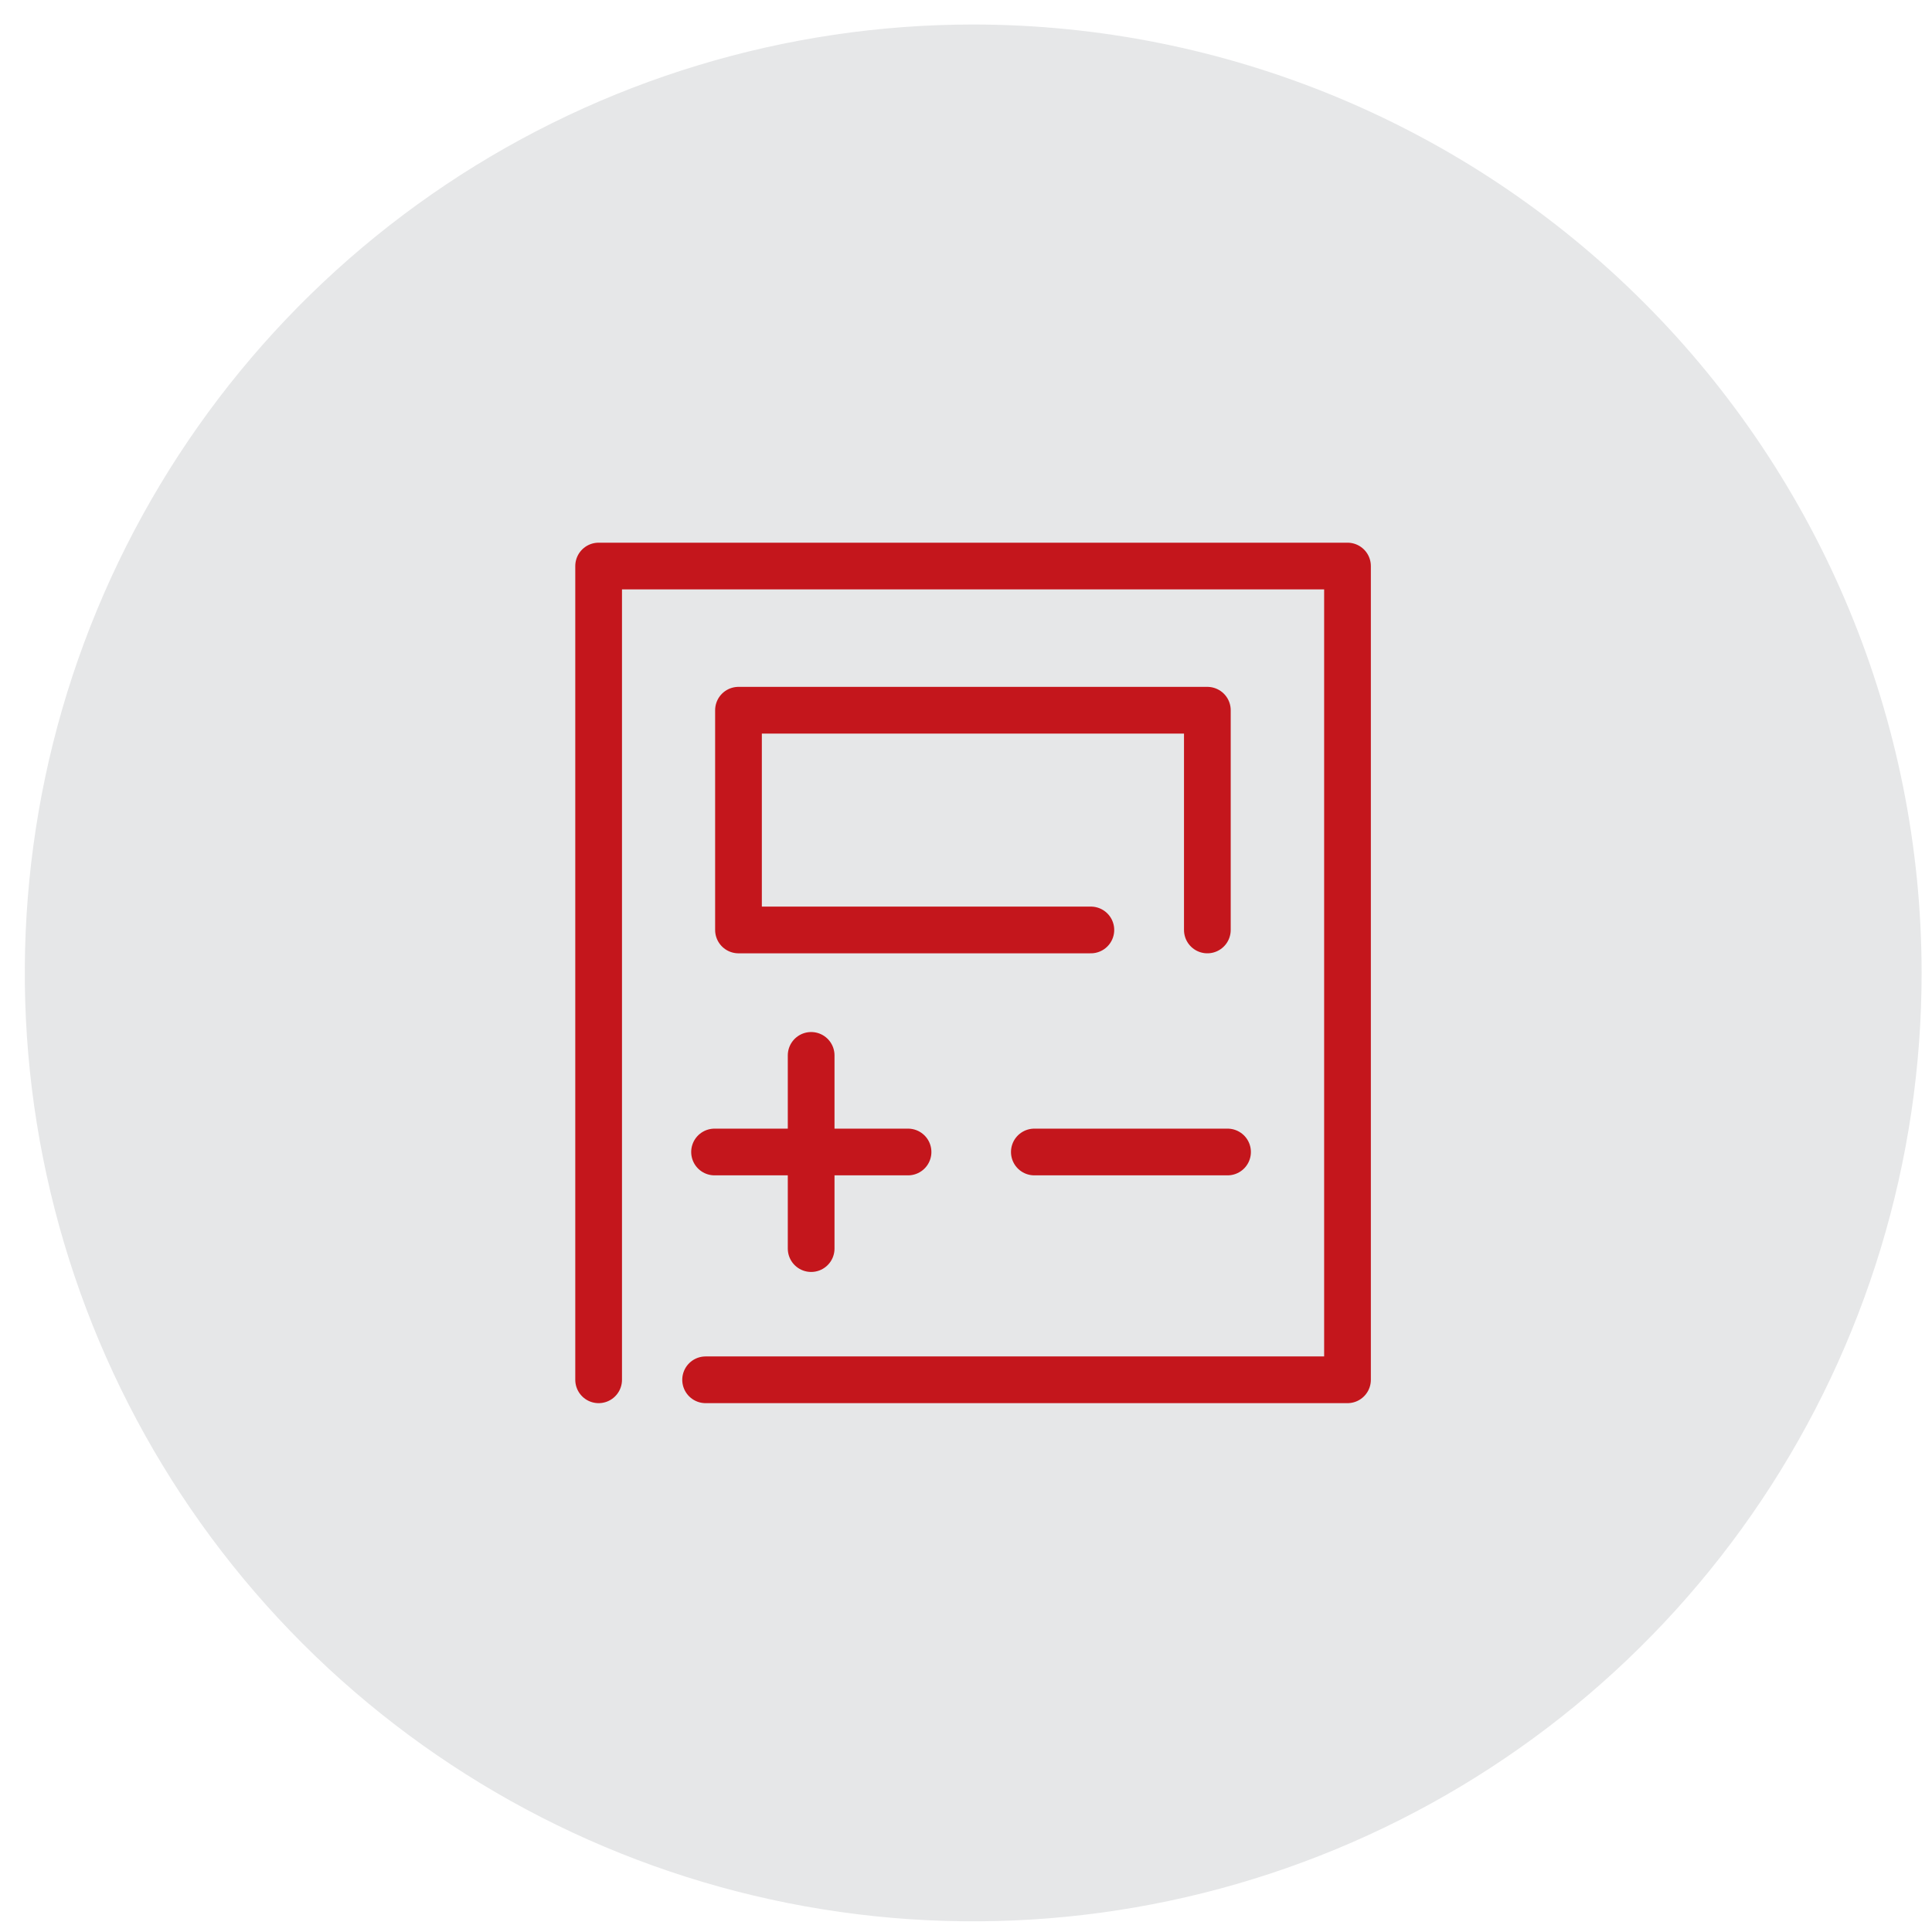
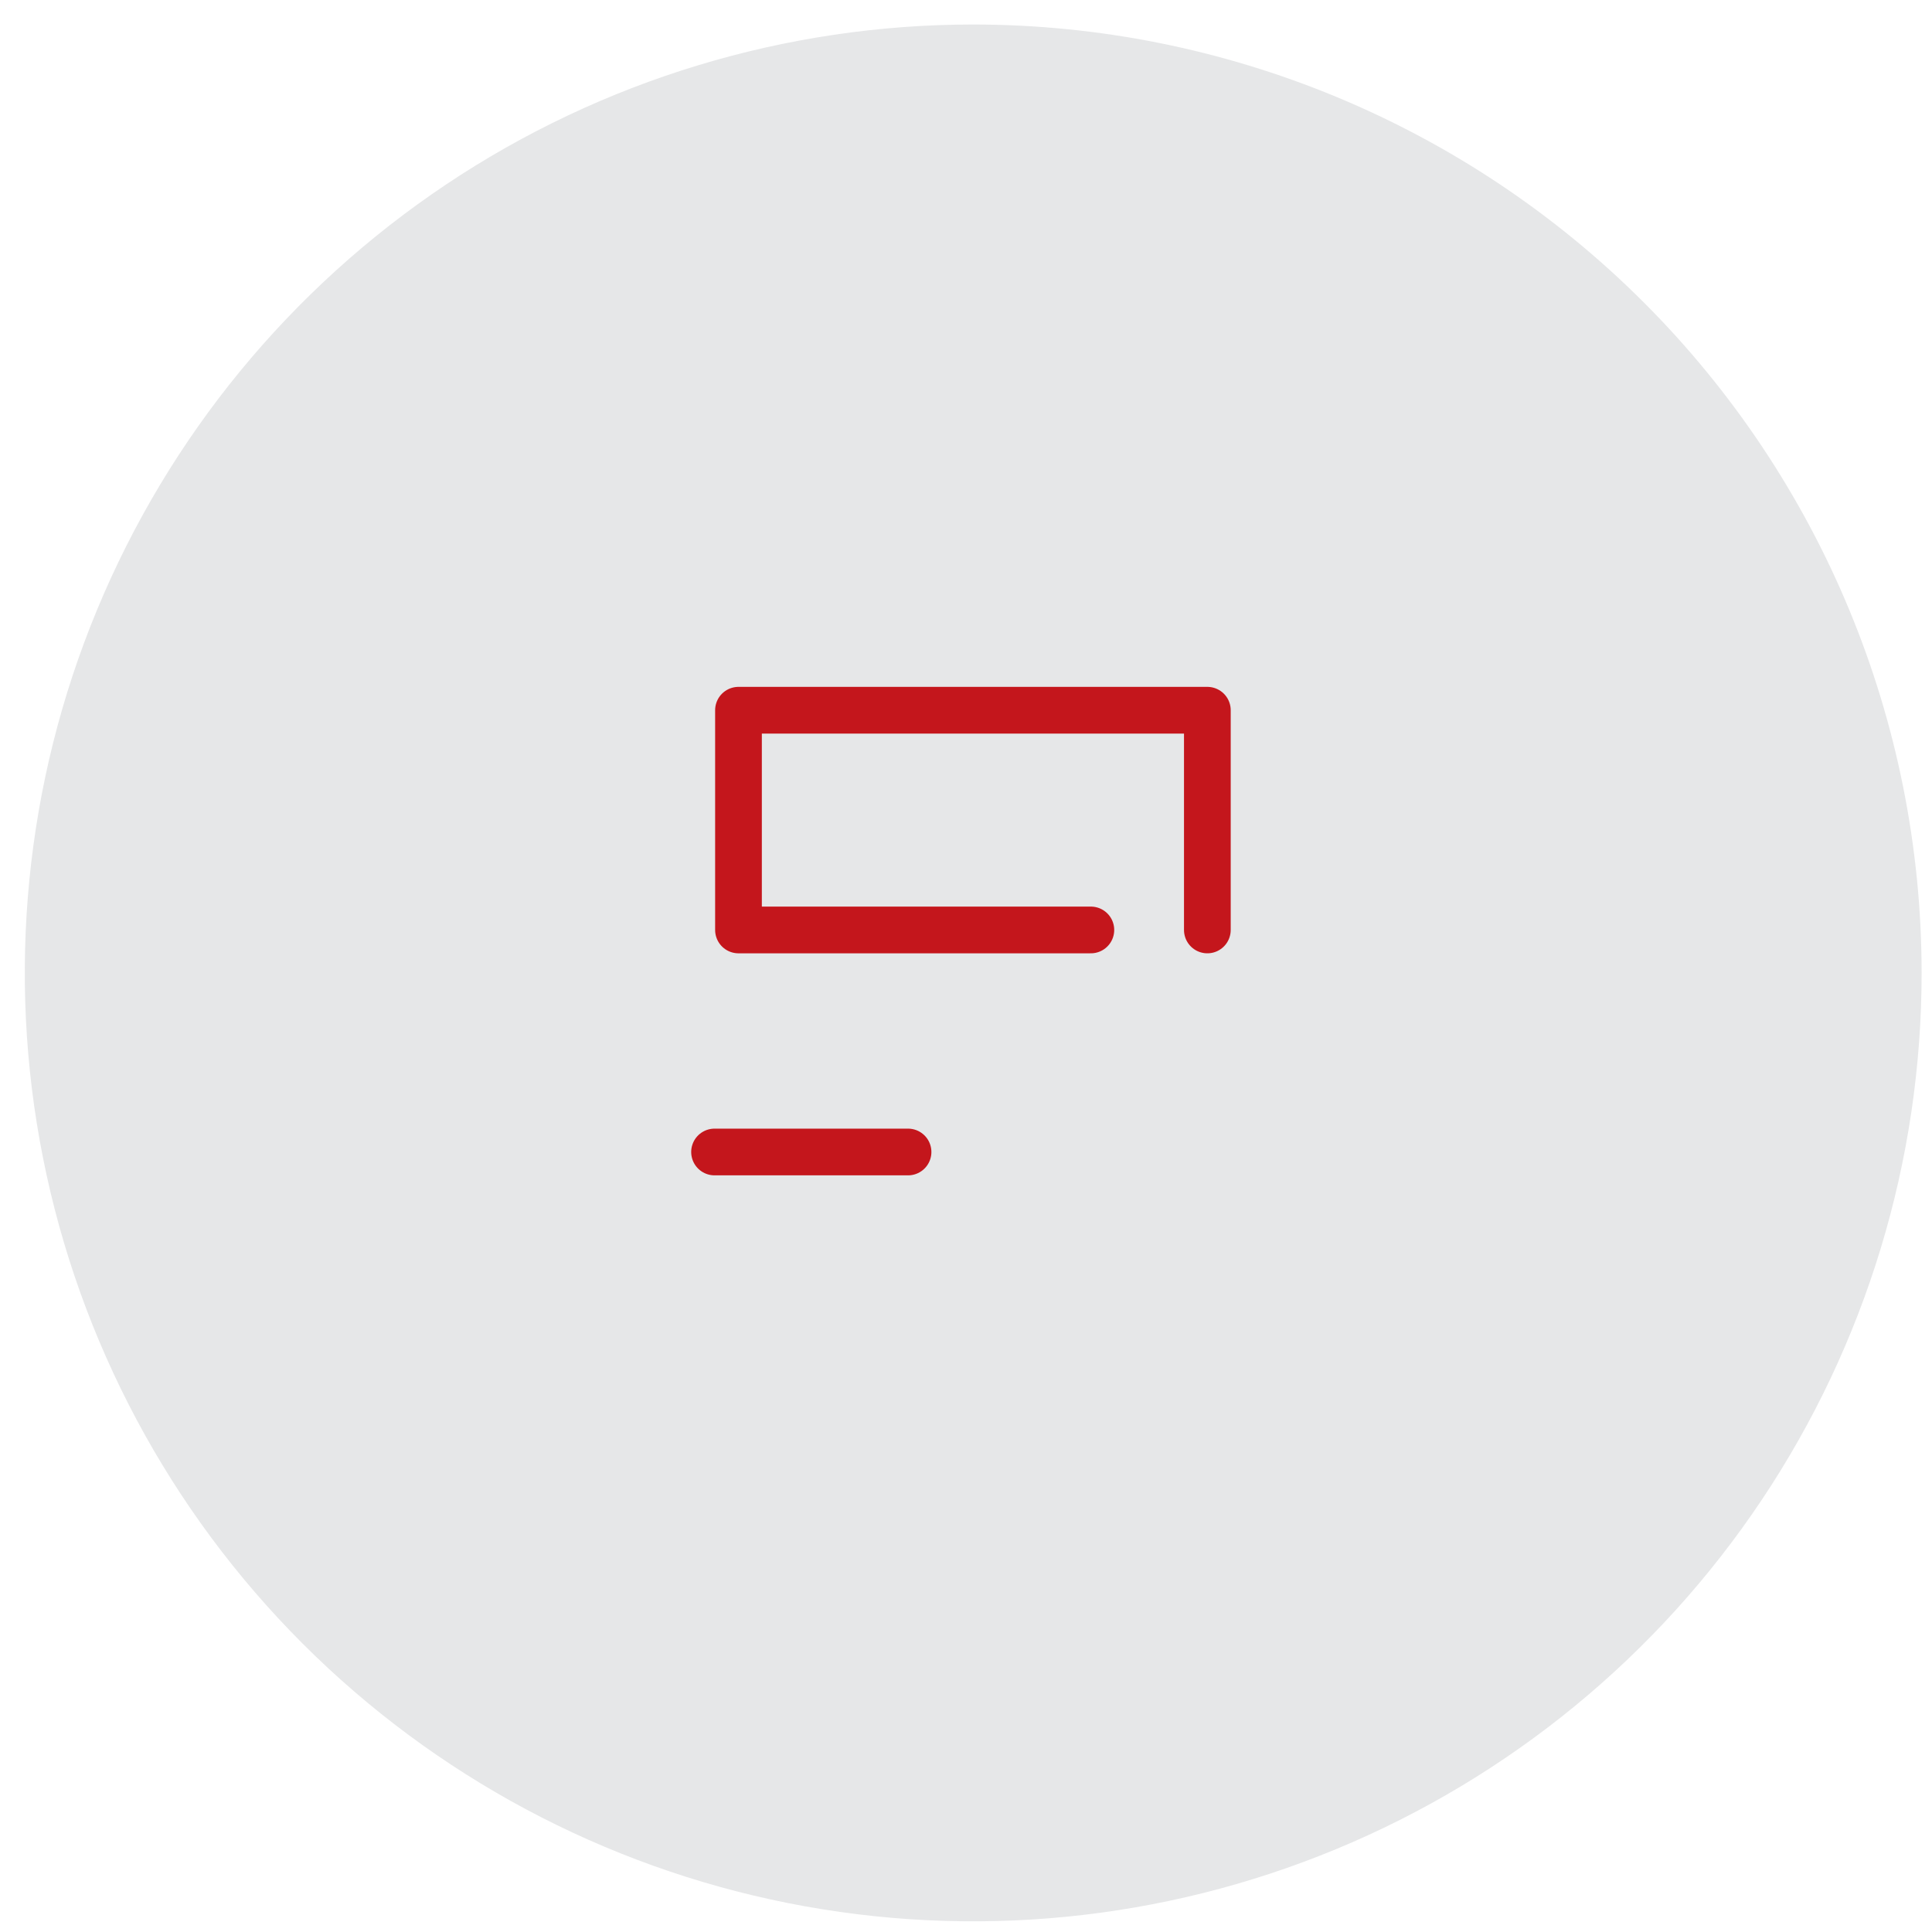
<svg xmlns="http://www.w3.org/2000/svg" width="67" height="67" viewBox="0 0 67 67" fill="none">
  <path d="M66.64 33.74C66.64 40.245 64.711 46.604 61.097 52.013C57.483 57.422 52.346 61.637 46.336 64.126C40.327 66.616 33.713 67.267 27.333 65.998C20.953 64.729 15.093 61.597 10.493 56.997C5.893 52.397 2.761 46.537 1.492 40.157C0.223 33.777 0.874 27.163 3.363 21.154C5.853 15.144 10.068 10.007 15.477 6.393C20.886 2.779 27.245 0.85 33.75 0.85C42.472 0.853 50.836 4.319 57.004 10.486C63.171 16.654 66.637 25.018 66.64 33.74Z" fill="#E6E7E8" />
  <path d="M37.83 32.25H25.61V24.63H41.87V32.25" stroke="#C4161C" stroke-width="1.62" stroke-linecap="round" stroke-linejoin="round" />
-   <path d="M28.13 36.6V43.3" stroke="#C4161C" stroke-width="1.62" stroke-linecap="round" />
  <path d="M24.78 39.95H31.49" stroke="#C4161C" stroke-width="1.62" stroke-linecap="round" />
-   <path d="M35.87 39.95H42.57" stroke="#C4161C" stroke-width="1.62" stroke-linecap="round" />
-   <path d="M20.76 47.85V19.63H46.73V47.85H24.47" stroke="#C4161C" stroke-width="1.62" stroke-linecap="round" stroke-linejoin="round" />
</svg>